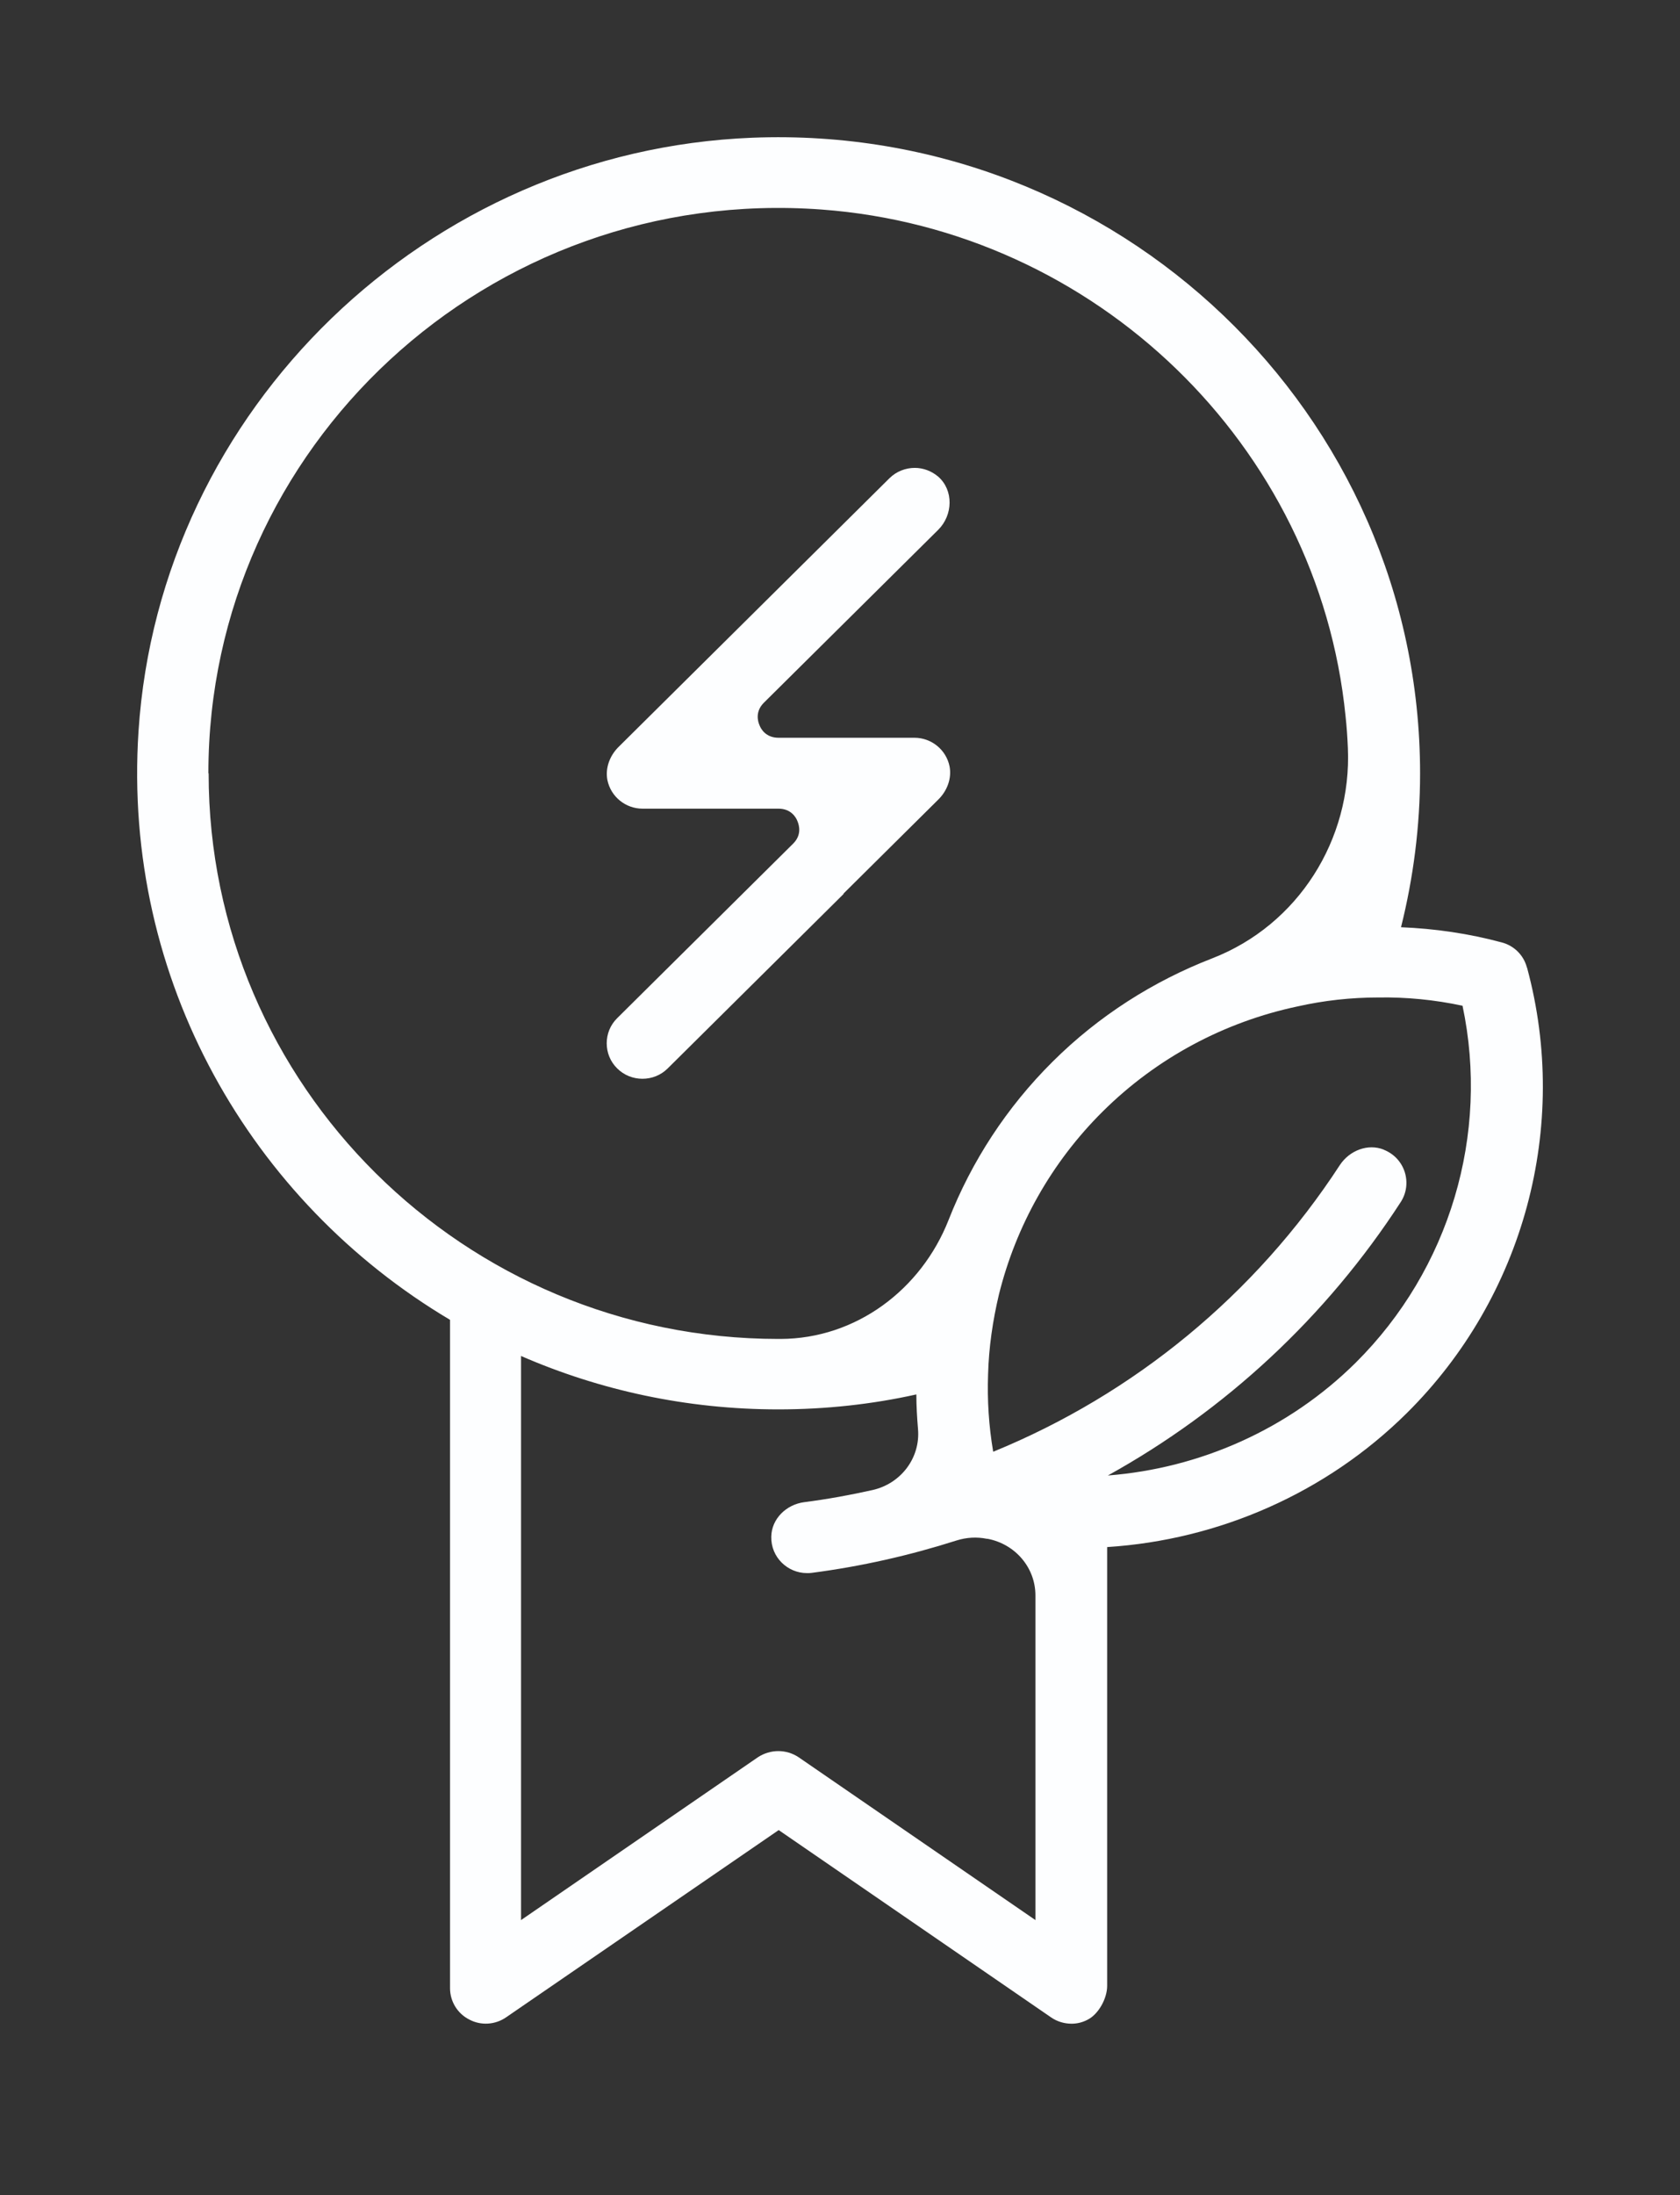
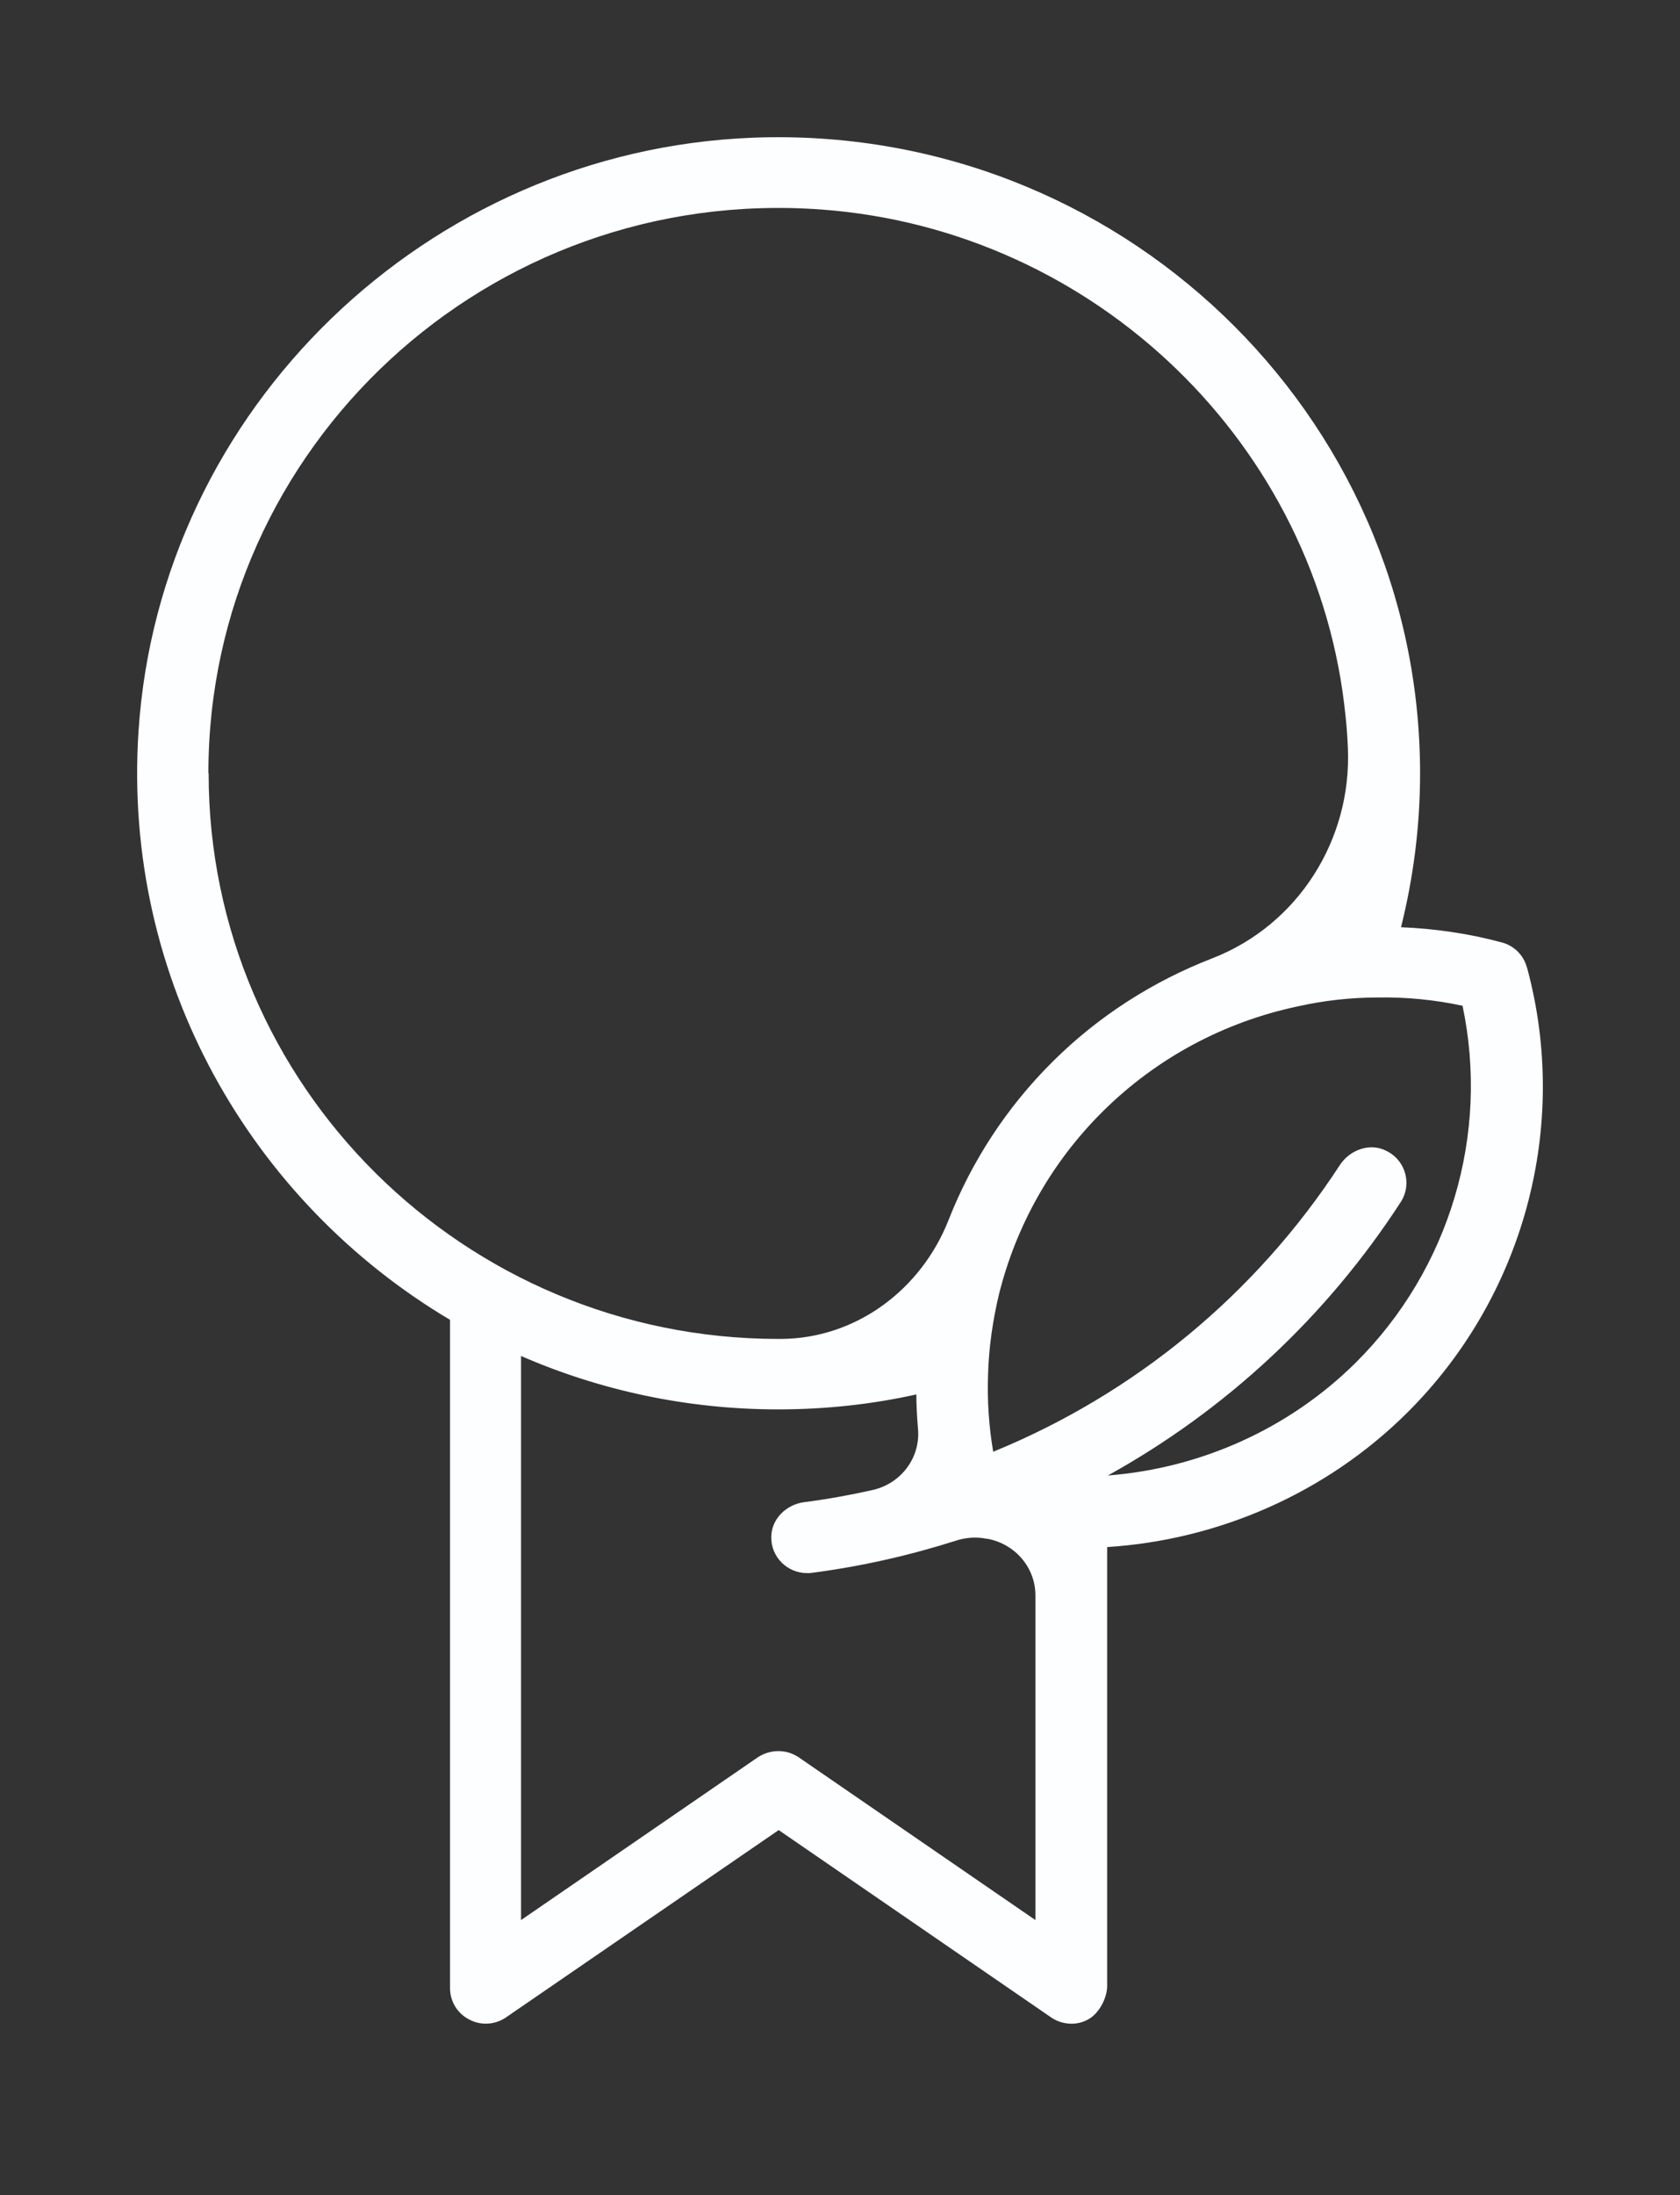
<svg xmlns="http://www.w3.org/2000/svg" width="49" height="64" viewBox="0 0 49 64" fill="none">
  <rect x="0" y="0" width="49" height="64" fill="#333333" stroke="none" />
-   <path d="M24.601 26.053L27.37 23.308C27.628 23.053 27.763 22.69 27.695 22.341C27.594 21.851 27.16 21.509 26.673 21.509H22.706C22.34 21.509 22.191 21.254 22.151 21.14C22.103 21.032 22.022 20.744 22.279 20.488L27.364 15.447C27.797 15.017 27.817 14.292 27.364 13.896C27.167 13.729 26.924 13.641 26.68 13.641C26.416 13.641 26.145 13.742 25.942 13.943L18.041 21.777C17.784 22.032 17.648 22.395 17.716 22.744C17.818 23.234 18.251 23.576 18.738 23.576H22.706C23.071 23.576 23.22 23.831 23.261 23.946C23.308 24.06 23.39 24.342 23.132 24.597L18 29.685C17.797 29.887 17.696 30.148 17.696 30.417C17.696 30.685 17.797 30.947 18 31.148C18.203 31.35 18.468 31.451 18.738 31.451C19.009 31.451 19.273 31.35 19.476 31.148L24.608 26.06L24.601 26.053Z" fill="#FDFEFF" />
  <path d="M44.533 28.201C44.438 27.846 44.16 27.57 43.802 27.476C42.834 27.215 41.845 27.073 40.863 27.033C41.222 25.597 41.419 24.093 41.419 22.549C41.419 12.07 32.611 3.599 21.947 4.015C12.456 4.391 4.656 11.922 4.04 21.32C3.566 28.584 7.337 35.042 13.126 38.479C13.126 38.512 13.126 38.546 13.126 38.586V57.966C13.126 58.349 13.342 58.705 13.688 58.879C14.026 59.06 14.446 59.034 14.764 58.812L22.712 53.355L30.661 58.819C30.837 58.94 31.047 59 31.256 59C31.419 59 31.575 58.96 31.717 58.886C32.042 58.725 32.292 58.262 32.292 57.899V45.104C35.542 44.896 38.677 43.533 41.033 41.197C44.445 37.814 45.792 32.84 44.54 28.215L44.533 28.201ZM40.362 33.518C39.895 33.33 39.36 33.545 39.083 33.961C36.612 37.754 33.071 40.647 28.968 42.325C28.84 41.573 28.792 40.822 28.819 40.07C28.84 39.284 28.955 38.499 29.137 37.734C29.632 35.746 30.661 33.894 32.164 32.404C33.741 30.839 35.718 29.792 37.844 29.342C38.616 29.168 39.408 29.081 40.2 29.081C41.019 29.067 41.845 29.148 42.657 29.322C43.45 33.068 42.285 37.002 39.543 39.727C37.587 41.667 35 42.809 32.313 43.017C35.732 41.124 38.677 38.405 40.857 35.042C41.202 34.505 40.985 33.766 40.356 33.518H40.362ZM6.078 22.542C6.078 13.037 14.229 5.391 23.965 6.109C31.954 6.7 38.453 12.976 39.245 20.878C39.279 21.186 39.3 21.502 39.313 21.811C39.428 24.476 37.864 26.966 35.359 27.939C33.64 28.604 32.042 29.618 30.701 30.953C29.361 32.283 28.338 33.86 27.668 35.565C26.869 37.599 24.967 39.029 22.767 39.036C22.746 39.036 22.726 39.036 22.706 39.036C13.539 39.036 6.085 31.645 6.085 22.549L6.078 22.542ZM30.2 55.979L23.295 51.233C22.936 50.992 22.469 50.992 22.103 51.233L15.197 55.979V39.533C17.493 40.533 20.031 41.09 22.699 41.09C24.08 41.09 25.434 40.942 26.727 40.654C26.727 40.989 26.747 41.325 26.775 41.661C26.849 42.5 26.28 43.252 25.454 43.44C24.798 43.587 24.134 43.708 23.457 43.795C22.936 43.862 22.503 44.279 22.496 44.802C22.482 45.4 22.97 45.863 23.538 45.863C23.586 45.863 23.626 45.863 23.674 45.856C25.123 45.668 26.538 45.346 27.905 44.91C28.189 44.822 28.487 44.802 28.785 44.863C28.785 44.863 28.799 44.863 28.806 44.863C29.611 45.017 30.2 45.702 30.2 46.514V55.979Z" fill="#FDFEFF" />
</svg>